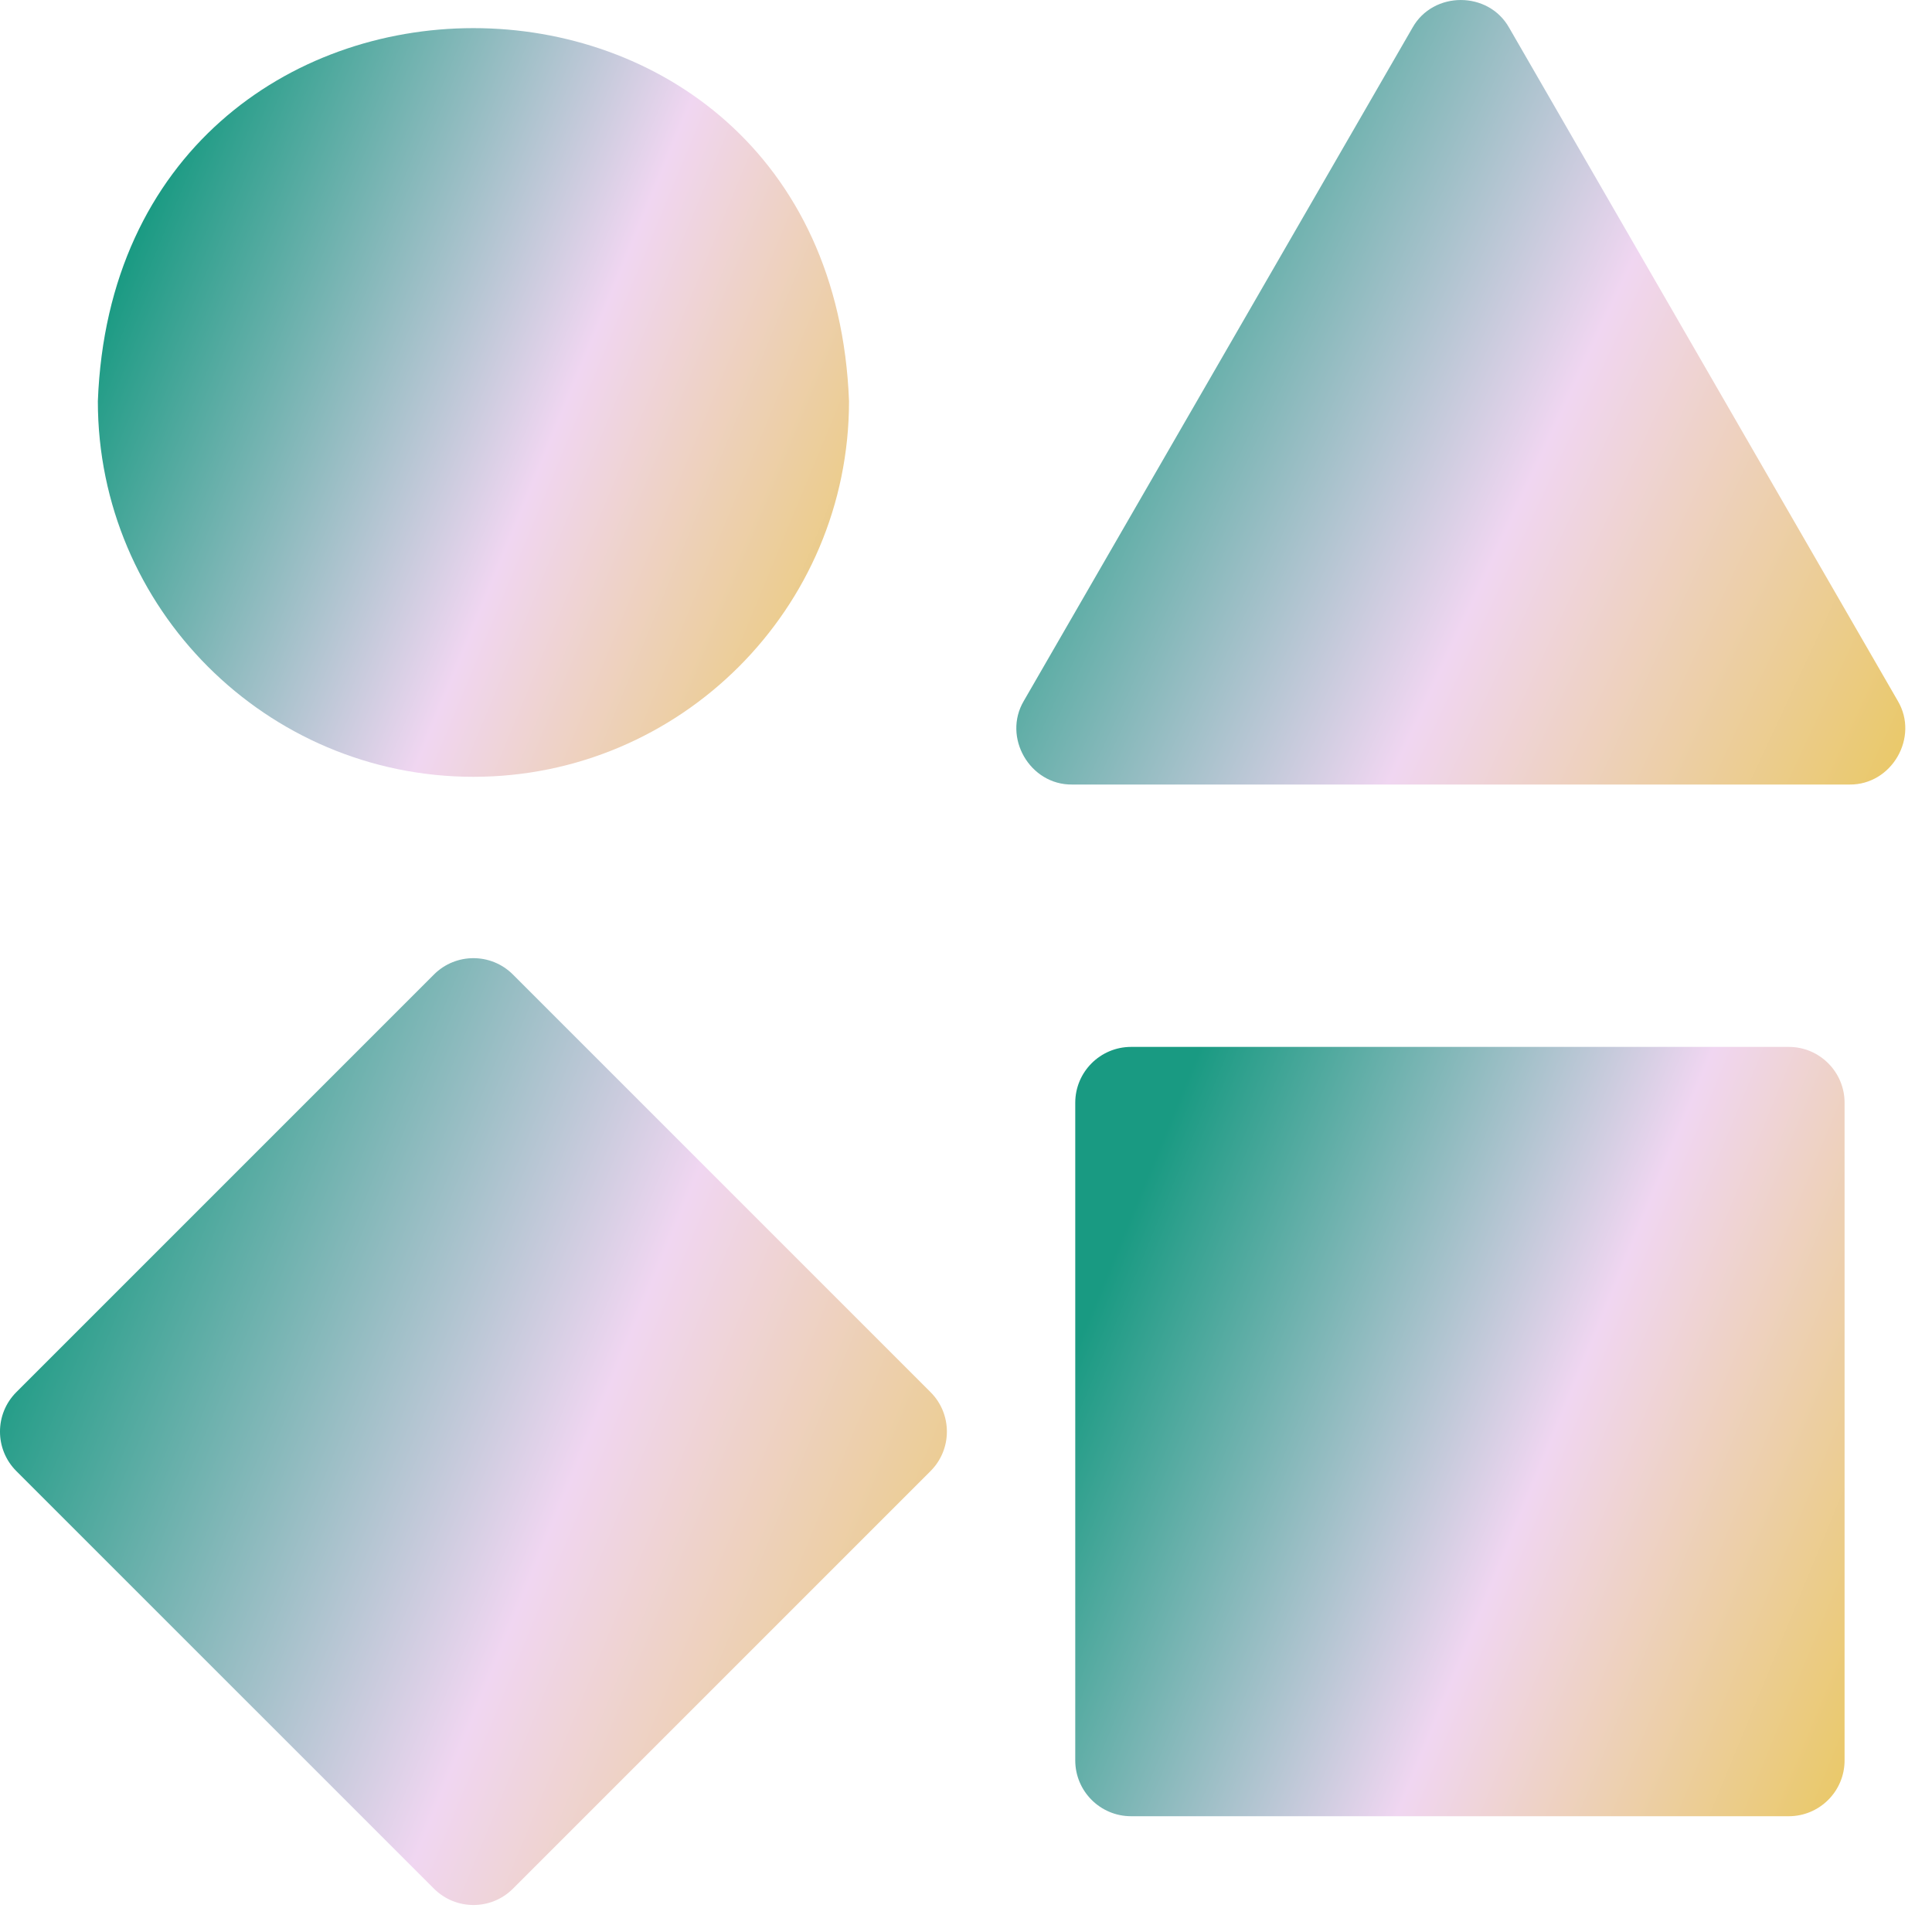
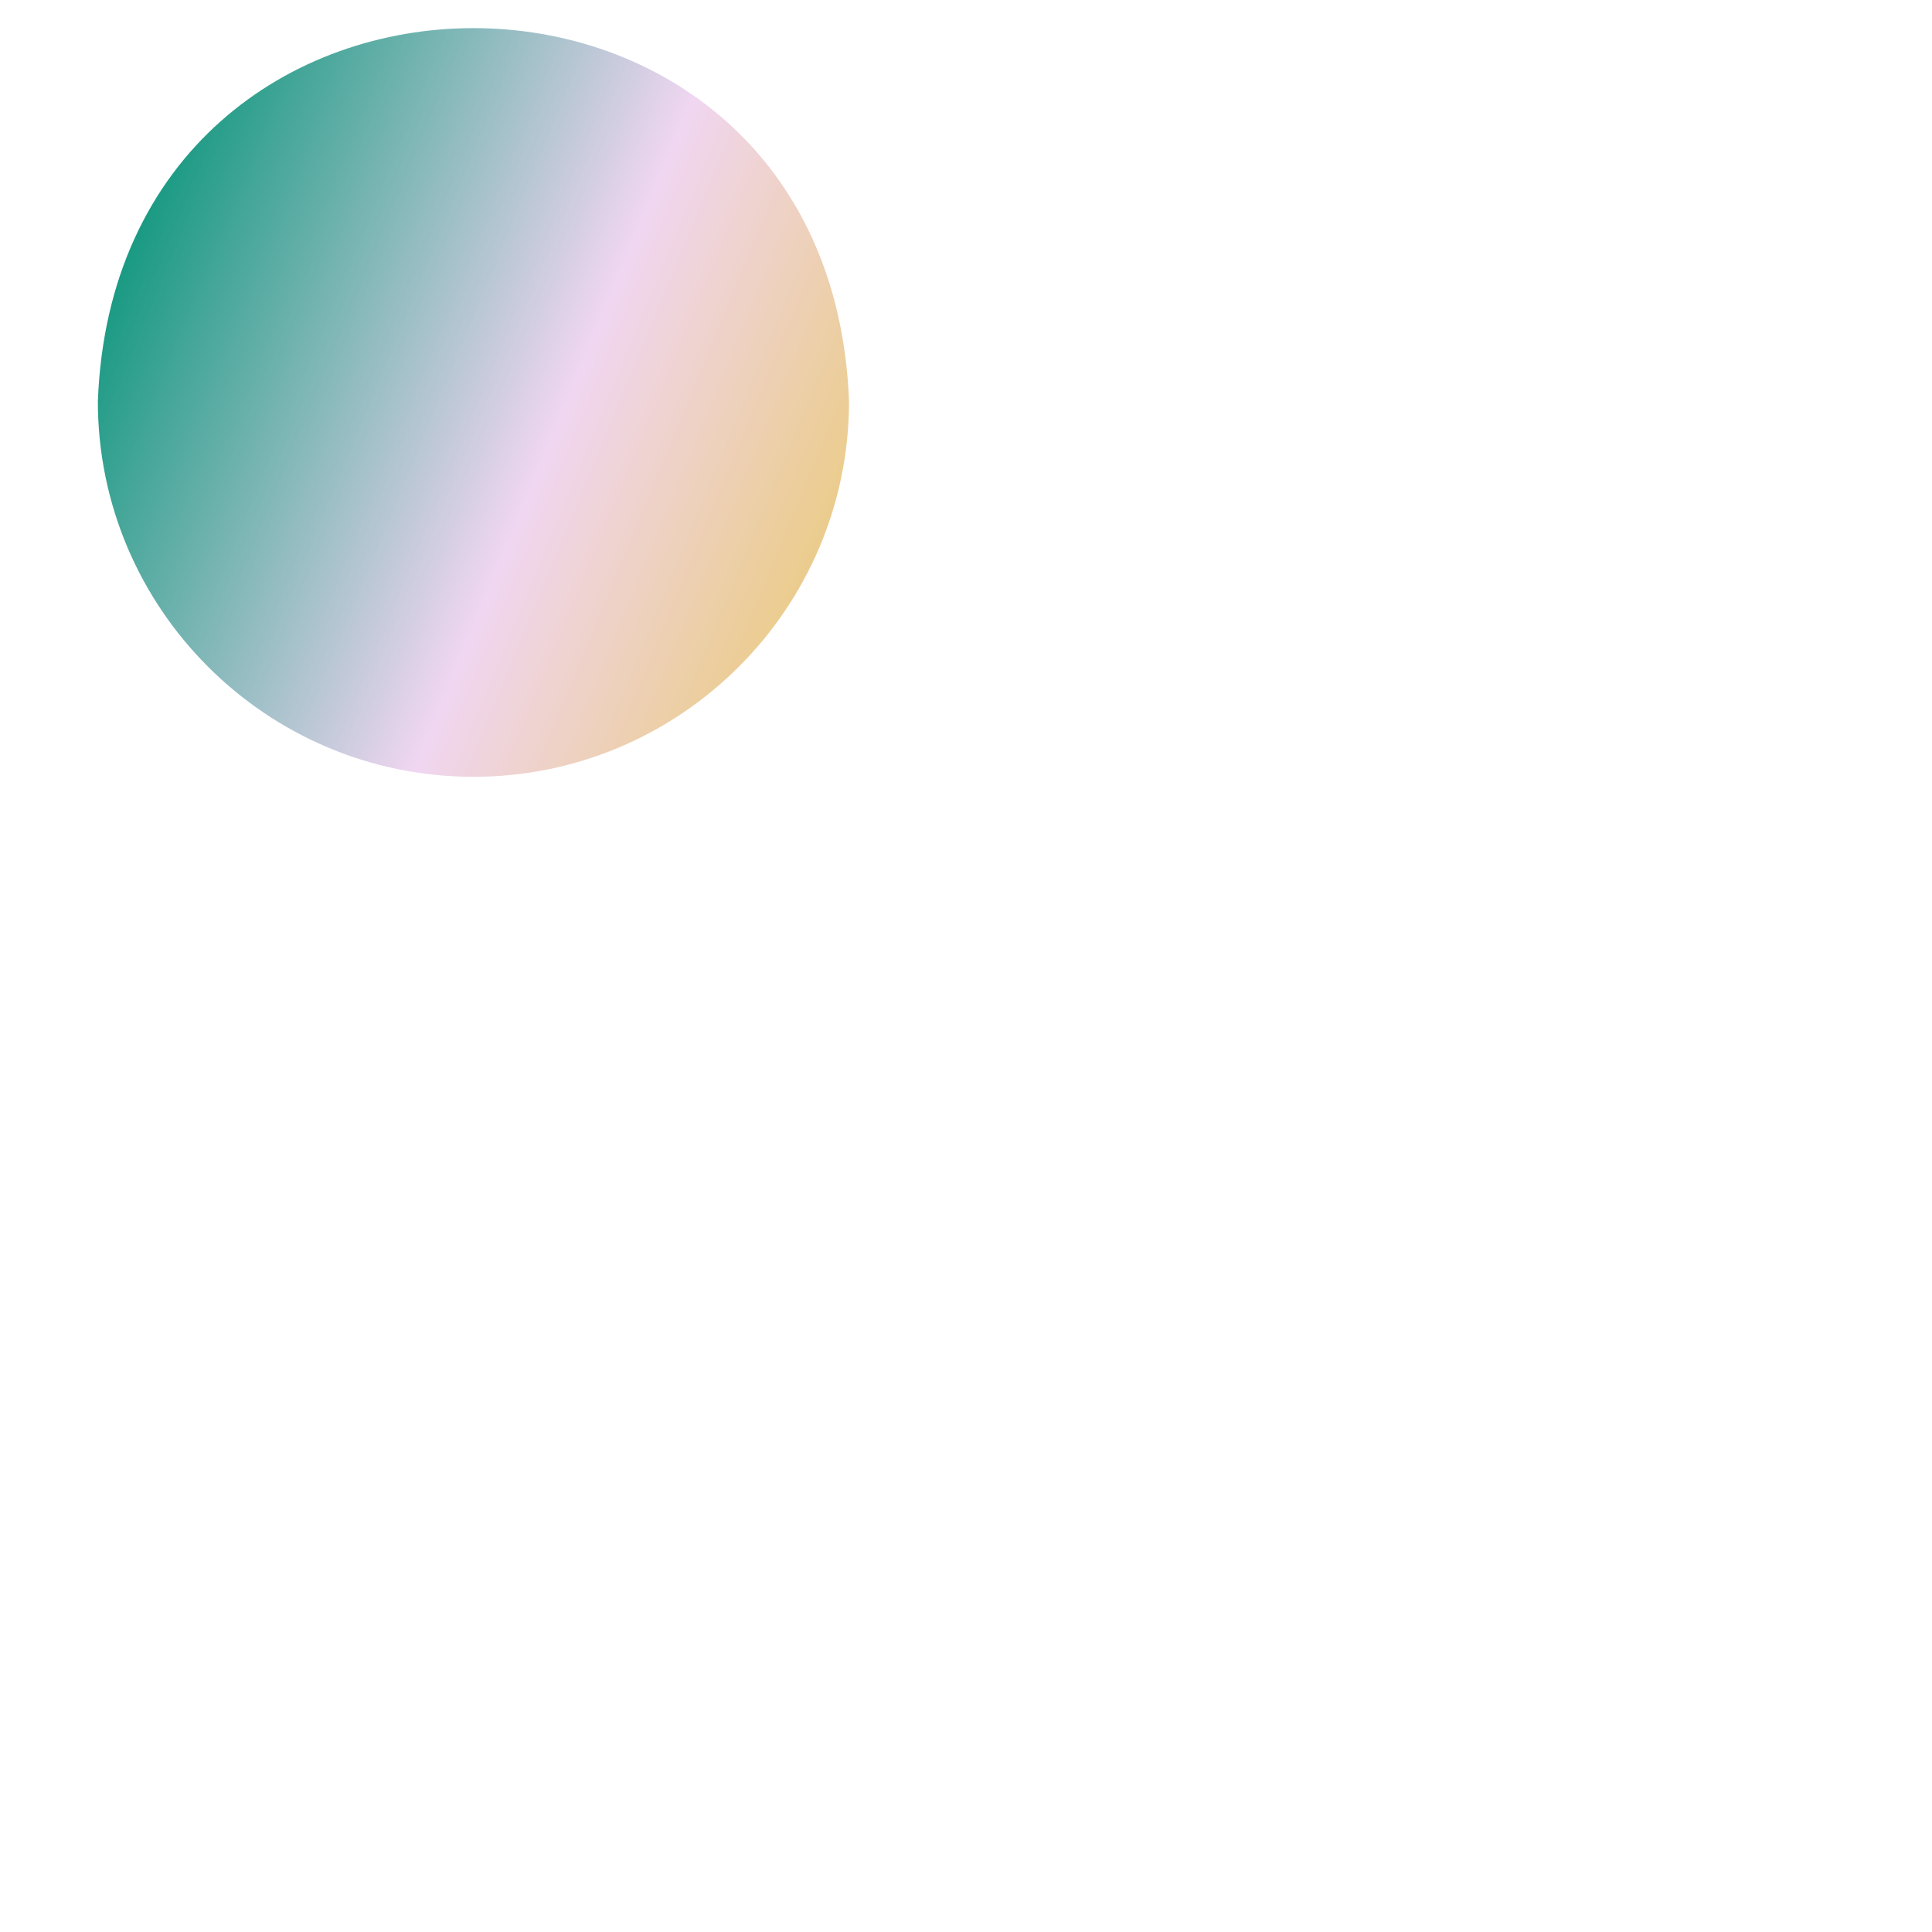
<svg xmlns="http://www.w3.org/2000/svg" width="40" height="40" viewBox="0 0 40 40" fill="none">
  <path d="M9.802 16.083C14.089 16.083 17.578 12.595 17.578 8.307C17.187 -1.994 2.416 -1.991 2.026 8.307C2.026 12.595 5.514 16.083 9.802 16.083Z" fill="url(#paint0_linear_309_3305)" />
-   <path d="M39.291 14.51L31.245 0.574C30.816 -0.191 29.673 -0.191 29.244 0.574L21.198 14.51C20.75 15.264 21.322 16.254 22.199 16.243H38.29C39.167 16.254 39.739 15.264 39.291 14.51Z" fill="url(#paint1_linear_309_3305)" />
-   <path d="M37.034 21.675H23.418C22.78 21.675 22.262 22.193 22.262 22.831V36.447C22.262 37.086 22.78 37.603 23.418 37.603H37.034C37.672 37.603 38.19 37.086 38.19 36.447V22.831C38.19 22.193 37.672 21.675 37.034 21.675Z" fill="url(#paint2_linear_309_3305)" />
-   <path d="M10.619 20.176C10.168 19.725 9.436 19.725 8.985 20.176L0.338 28.823C-0.113 29.274 -0.113 30.006 0.338 30.457L8.985 39.103C9.437 39.554 10.168 39.554 10.62 39.103L19.266 30.457C19.717 30.006 19.717 29.274 19.266 28.823L10.619 20.176Z" fill="url(#paint3_linear_309_3305)" />
  <defs>
    <linearGradient id="paint0_linear_309_3305" x1="2.579" y1="5.326" x2="22.233" y2="13.46" gradientUnits="userSpaceOnUse">
      <stop stop-color="#199A82" />
      <stop offset="0.452" stop-color="#F0D6F1" />
      <stop offset="1" stop-color="#E7C32E" />
    </linearGradient>
    <linearGradient id="paint1_linear_309_3305" x1="21.695" y1="4.971" x2="44.056" y2="15.423" gradientUnits="userSpaceOnUse">
      <stop stop-color="#199A82" />
      <stop offset="0.452" stop-color="#F0D6F1" />
      <stop offset="1" stop-color="#E7C32E" />
    </linearGradient>
    <linearGradient id="paint2_linear_309_3305" x1="22.828" y1="26.549" x2="42.977" y2="34.861" gradientUnits="userSpaceOnUse">
      <stop stop-color="#199A82" />
      <stop offset="0.452" stop-color="#F0D6F1" />
      <stop offset="1" stop-color="#E7C32E" />
    </linearGradient>
    <linearGradient id="paint3_linear_309_3305" x1="0.696" y1="25.837" x2="25.496" y2="36.068" gradientUnits="userSpaceOnUse">
      <stop stop-color="#199A82" />
      <stop offset="0.452" stop-color="#F0D6F1" />
      <stop offset="1" stop-color="#E7C32E" />
    </linearGradient>
  </defs>
</svg>